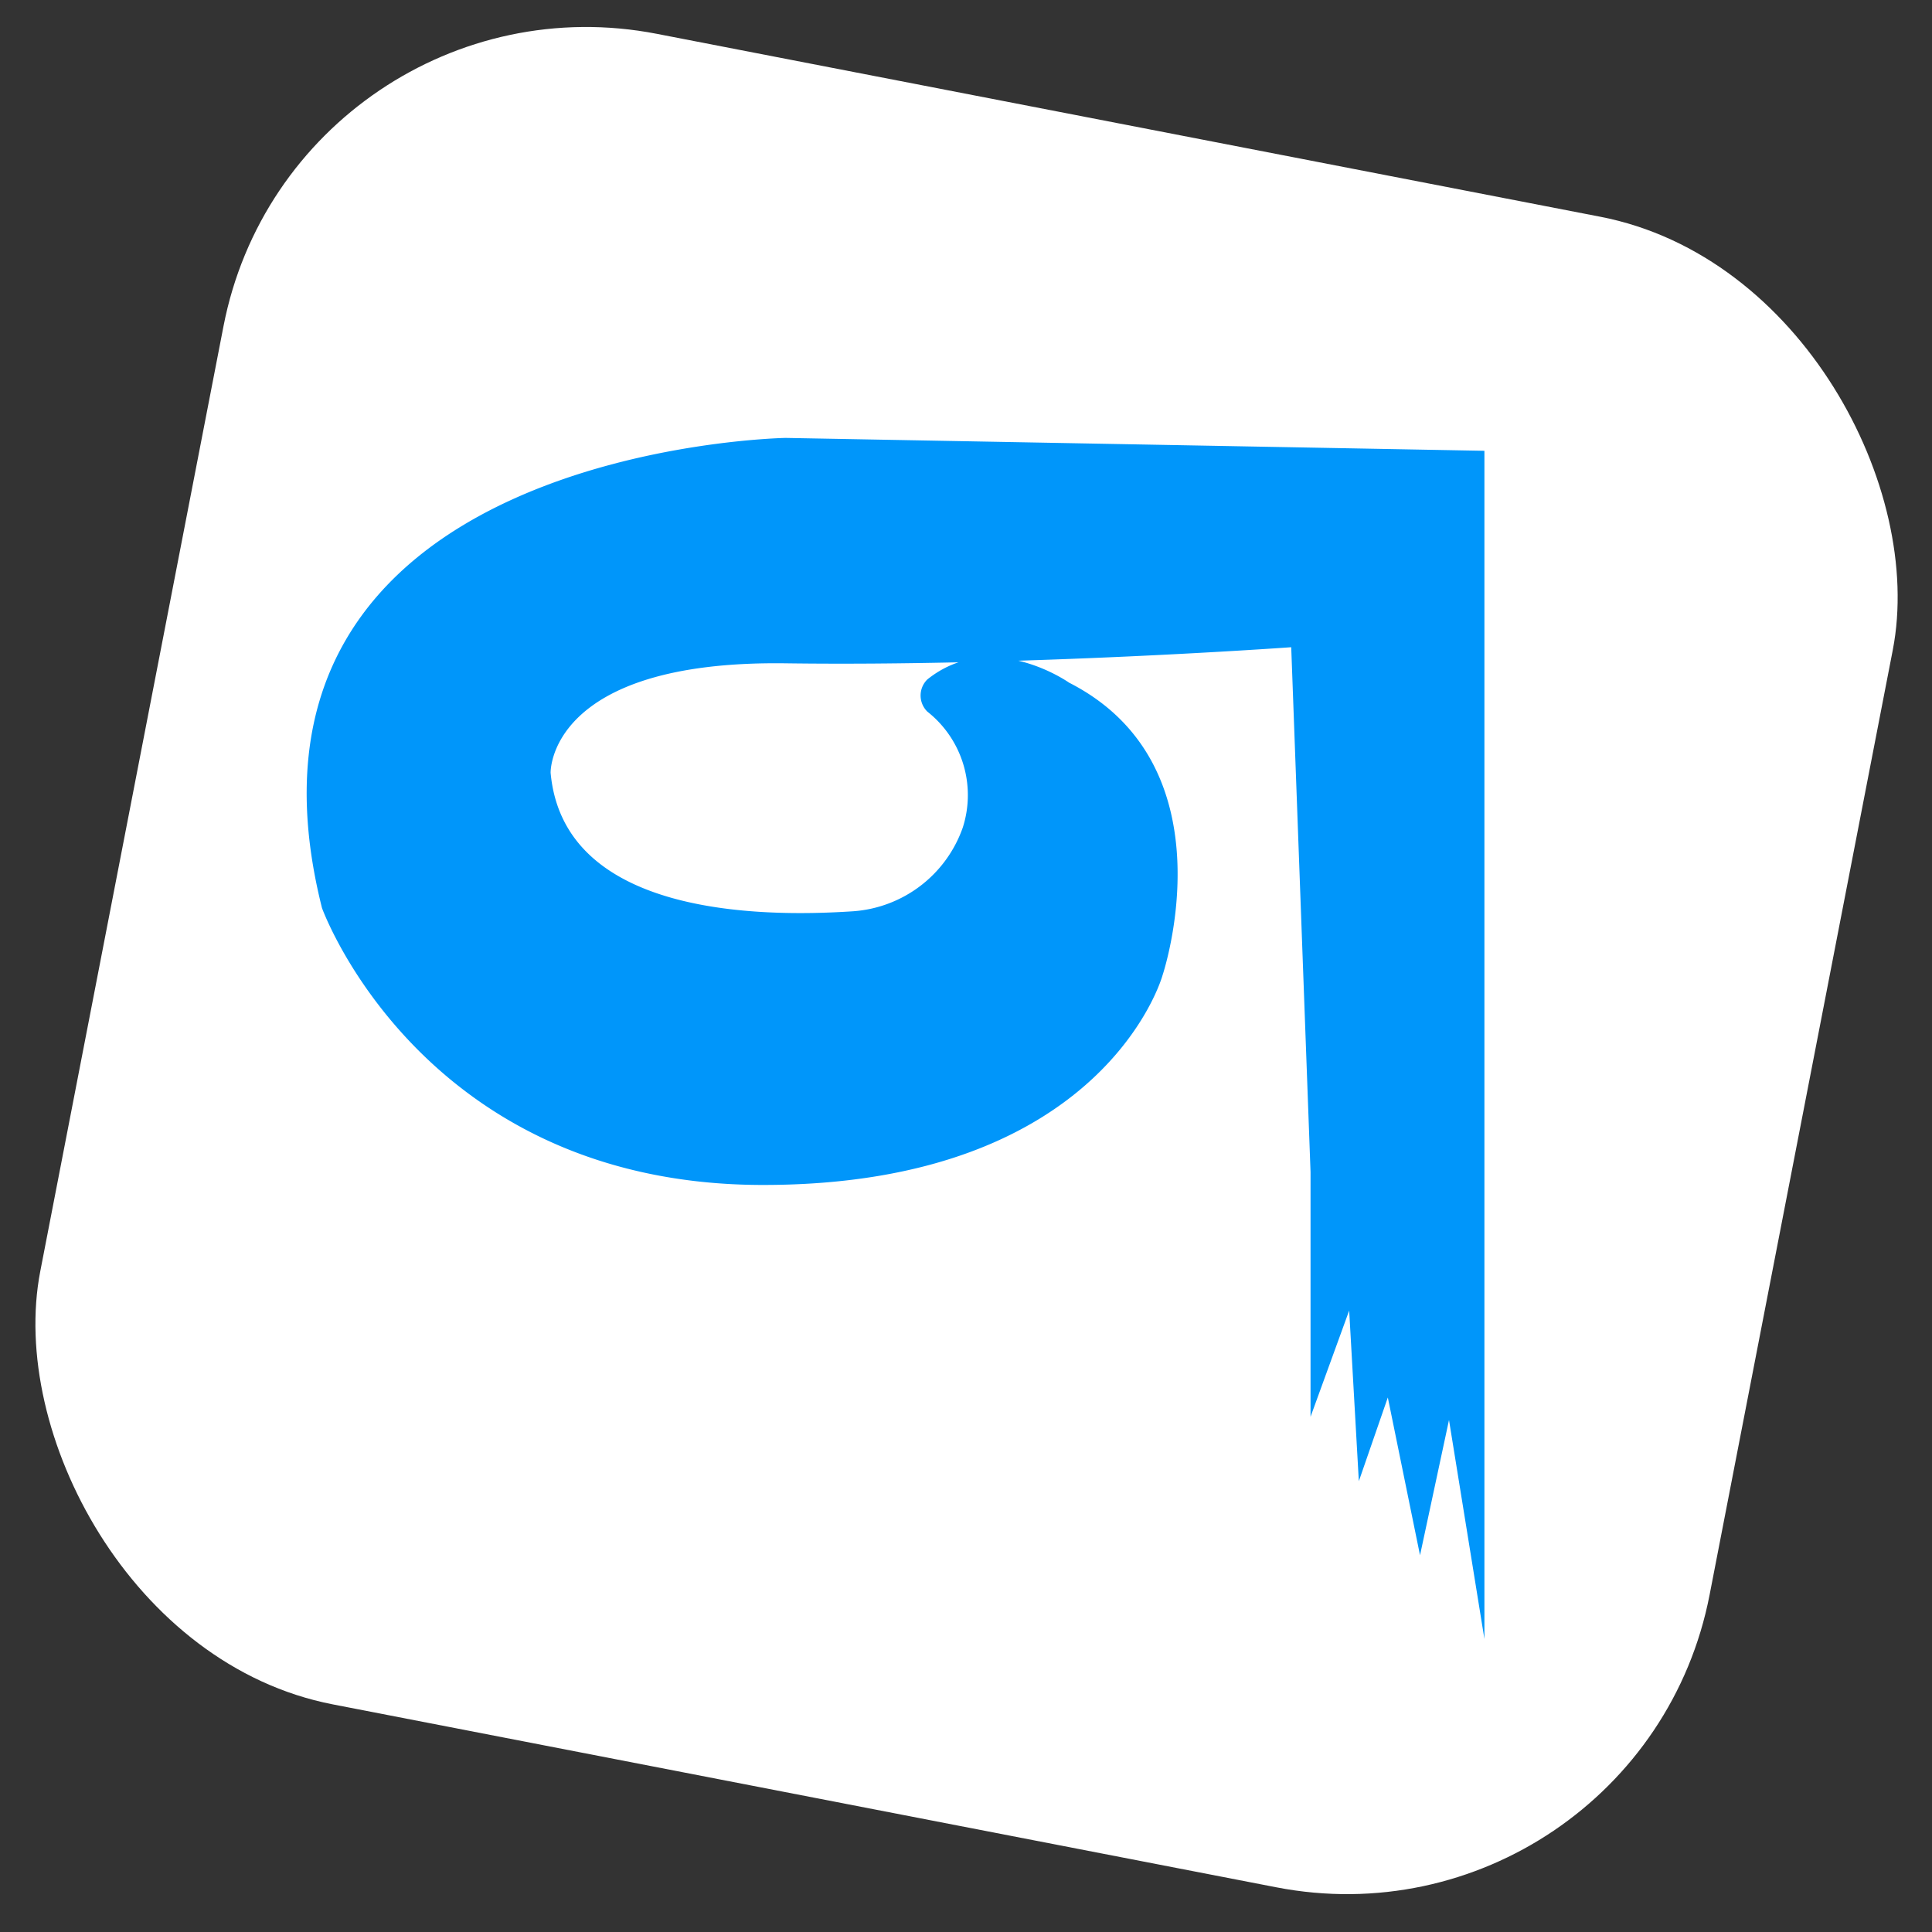
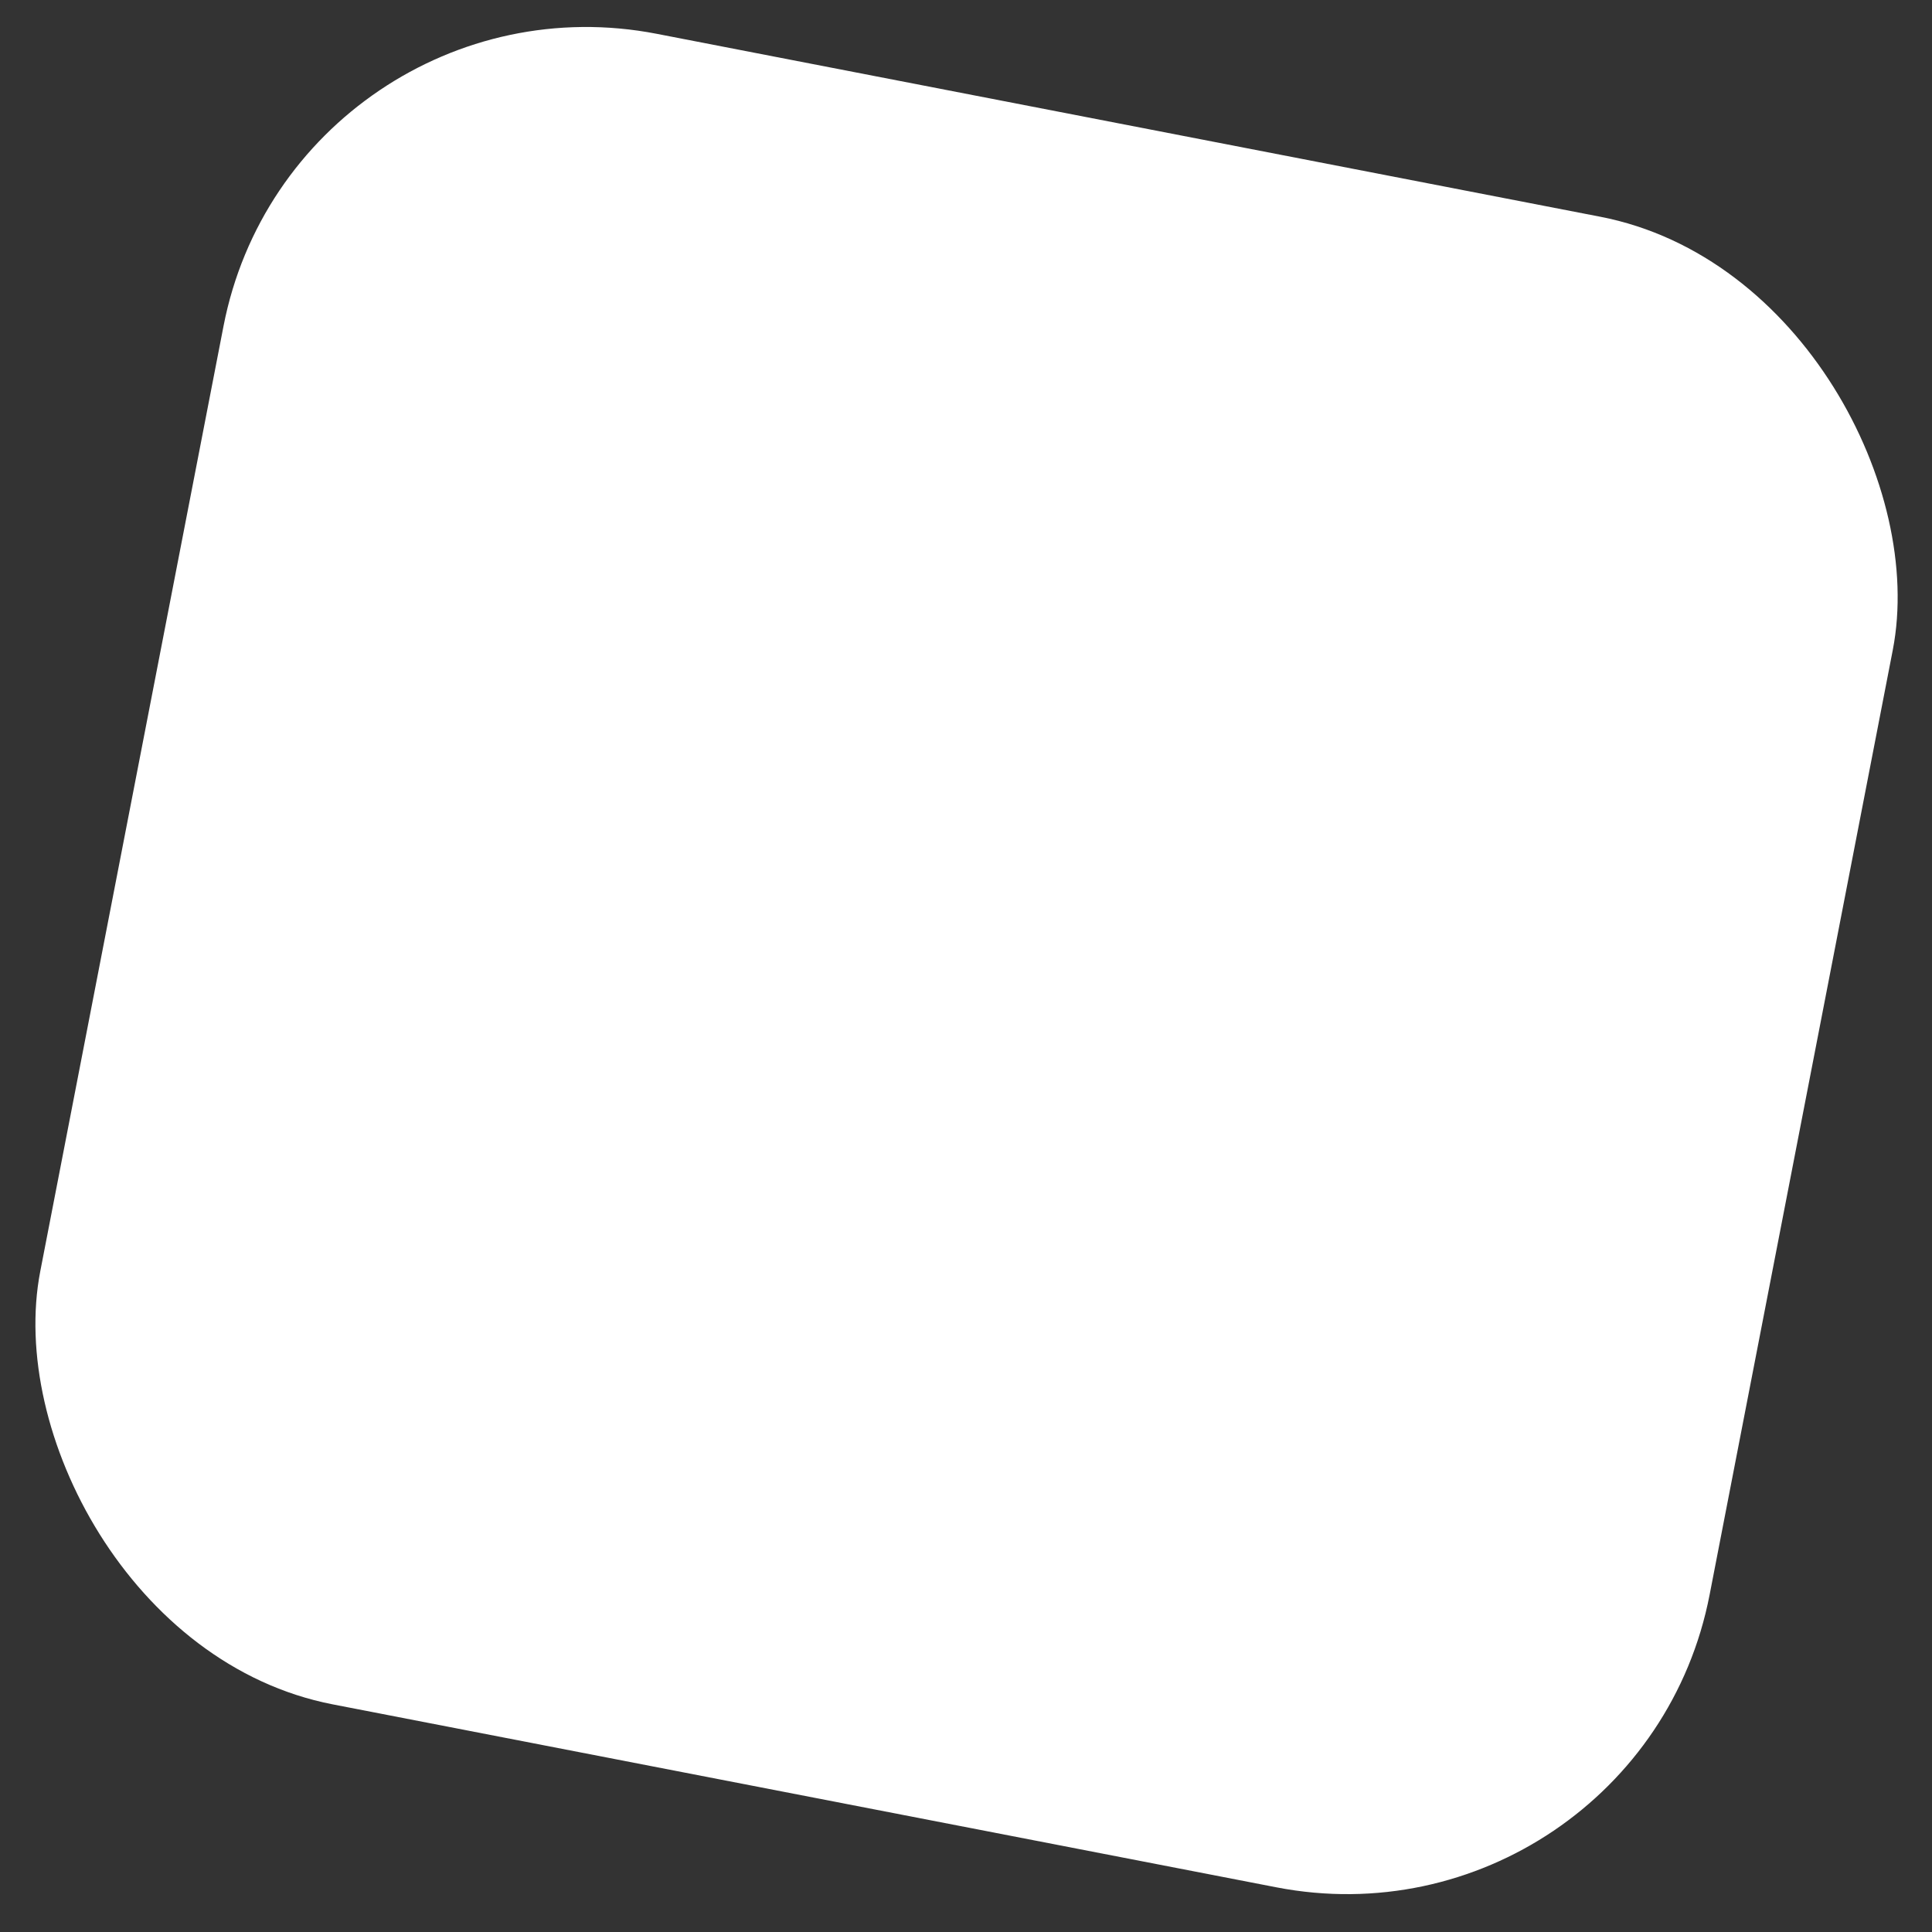
<svg xmlns="http://www.w3.org/2000/svg" viewBox="0 0 60 60">
  <rect x="0" y="0" width="60" height="60" fill="#333333" stroke="none" />
  <defs>
    <style>.a{fill:#fff;}.b{fill:#0096fa;}</style>
  </defs>
  <title>white</title>
  <rect class="a" x="3.5" y="3.5" width="52.9" height="52.94" rx="11.5" transform="matrix(0.98, 0.19, -0.19, 0.98, 6.36, -5.23)" />
-   <path class="b" d="M28.8,22.1a3.3,3.3,0,0,1,1.1,3.6,3.9,3.9,0,0,1-3.4,2.6c-3,.2-9,.1-9.4-4.3,0,0-.1-3.5,7.3-3.4s15.7-.5,15.7-.5l.6,16.3V44l1.2-3.3.3,5.3.9-2.6,1,4.9.9-4.2,1.1,6.8V14l-21.7-.4S6.4,13.9,10,28.2c0,0,3.1,8.6,13.7,8.6s12.4-6.5,12.4-6.5,2.2-6.5-2.9-9.1c0,0-2.4-1.7-4.4-.1A.7.7,0,0,0,28.8,22.1Z" />
</svg>